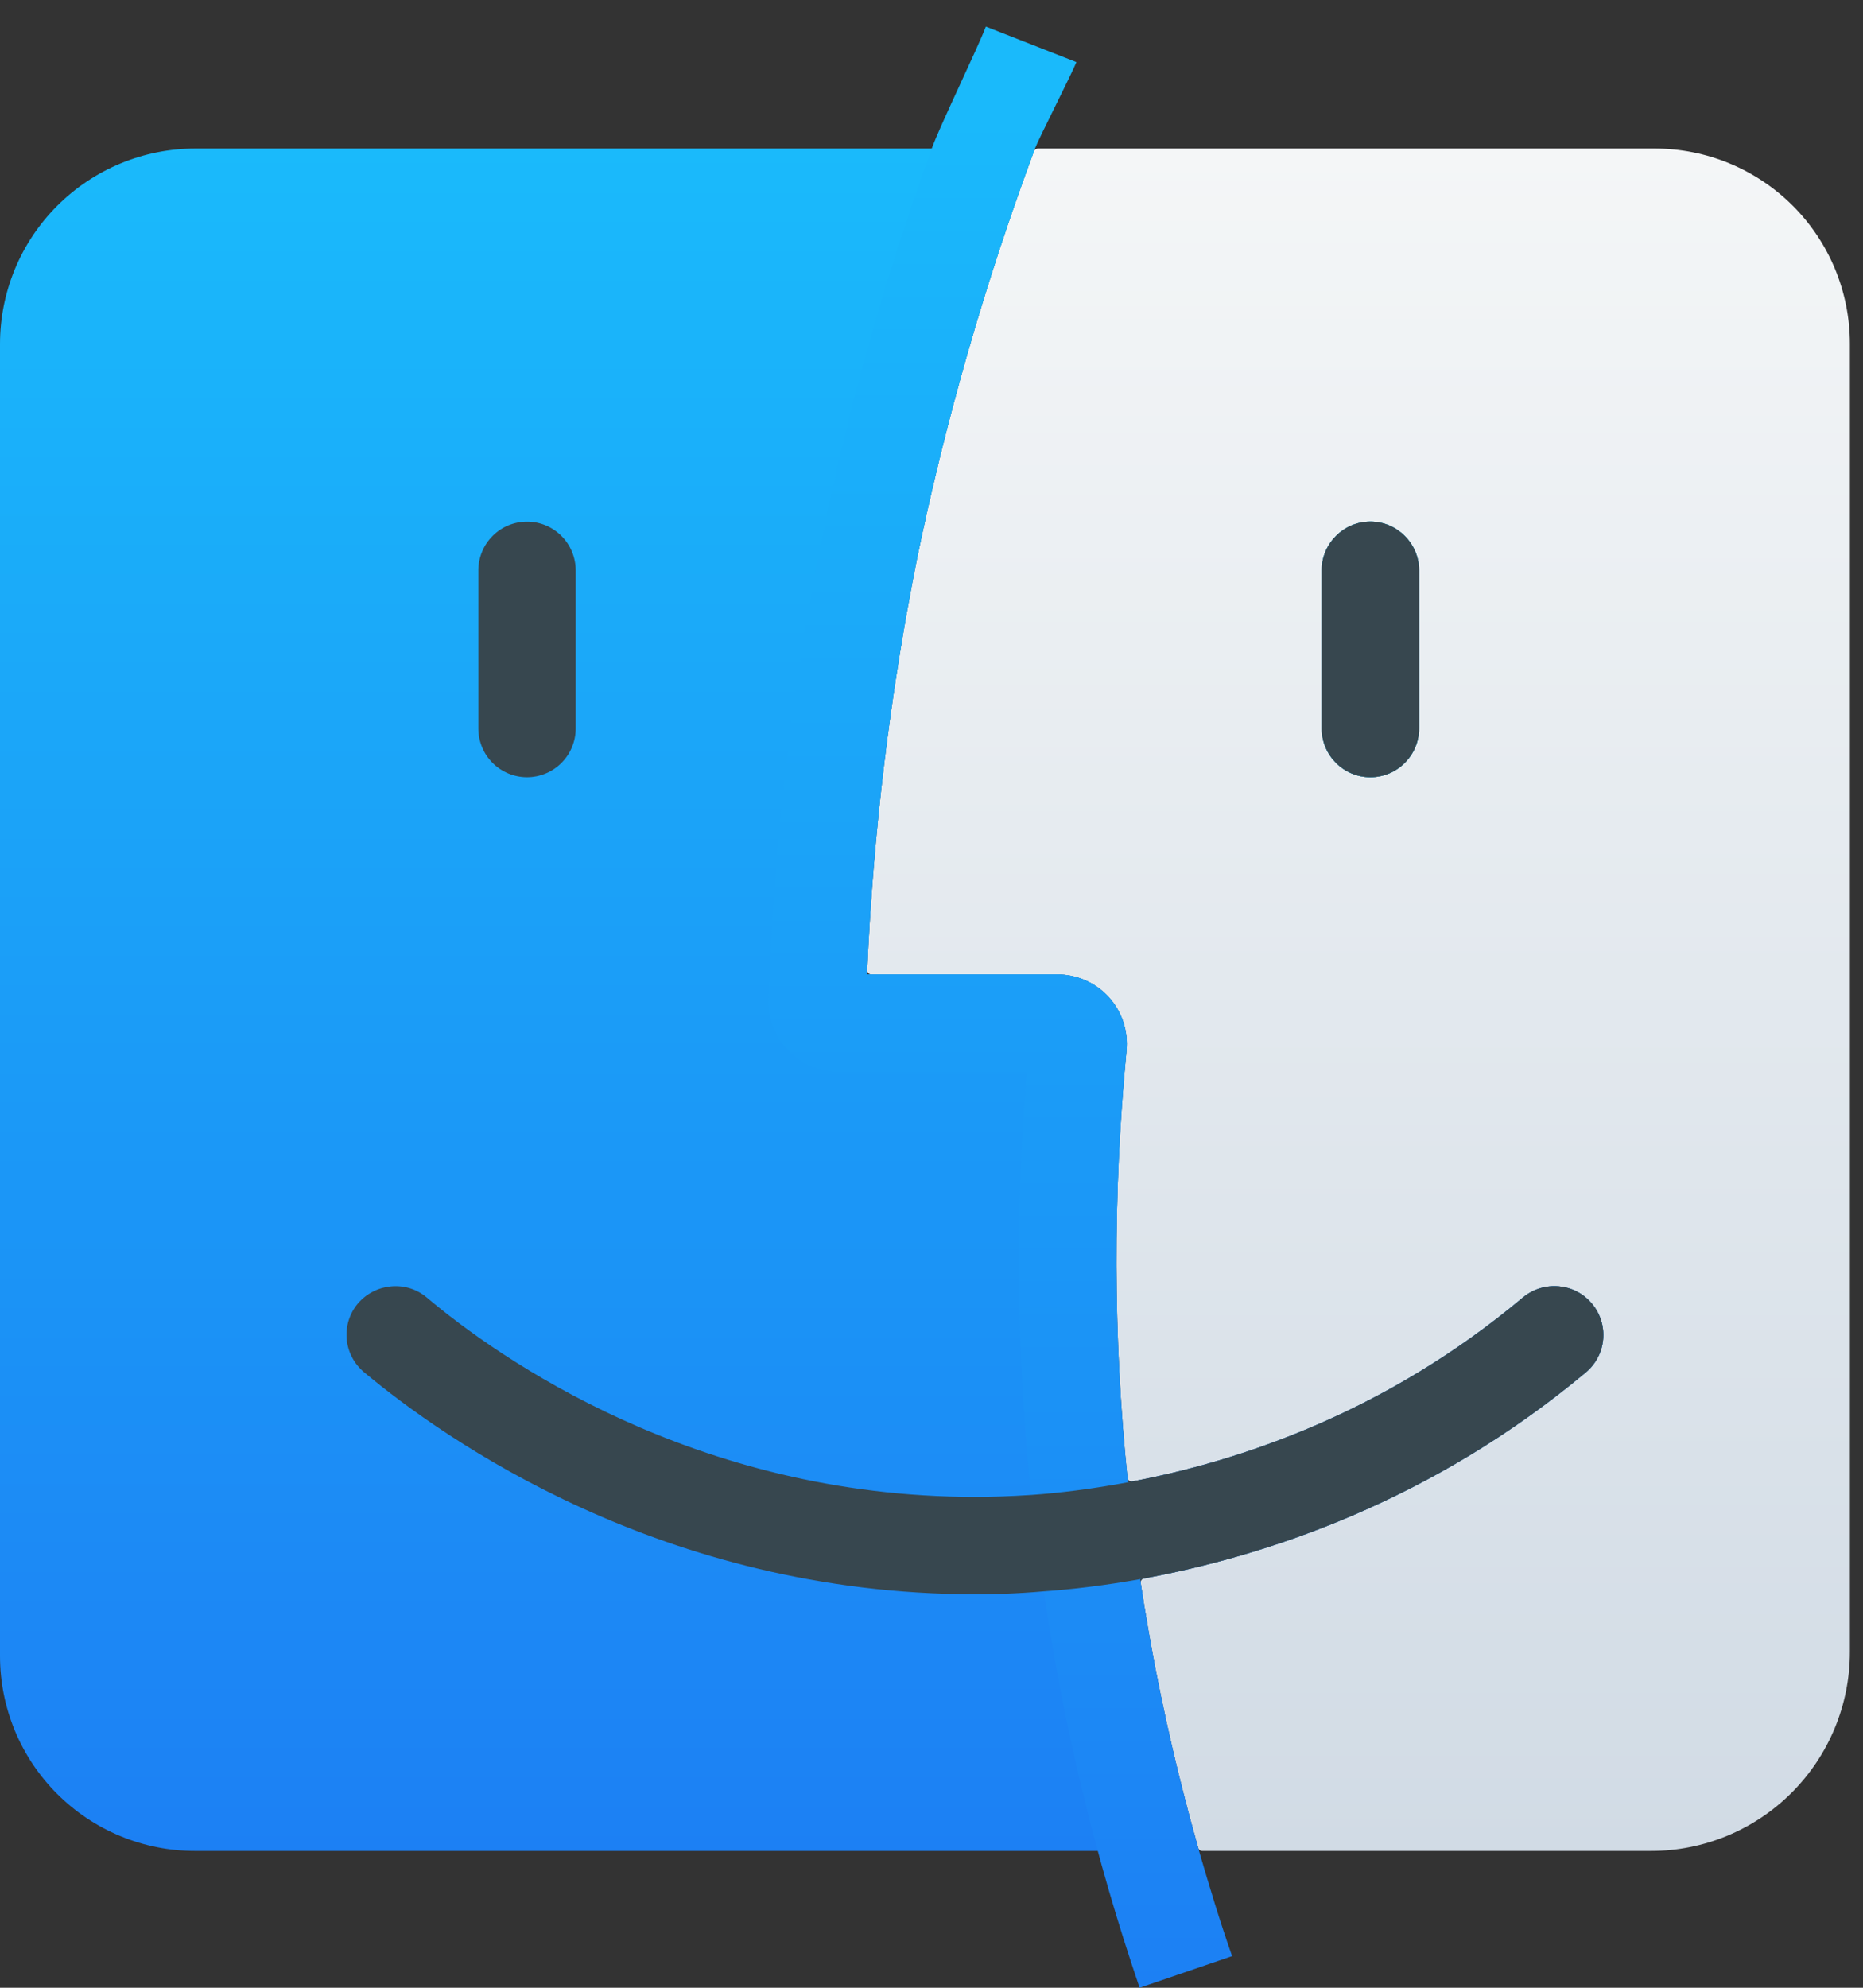
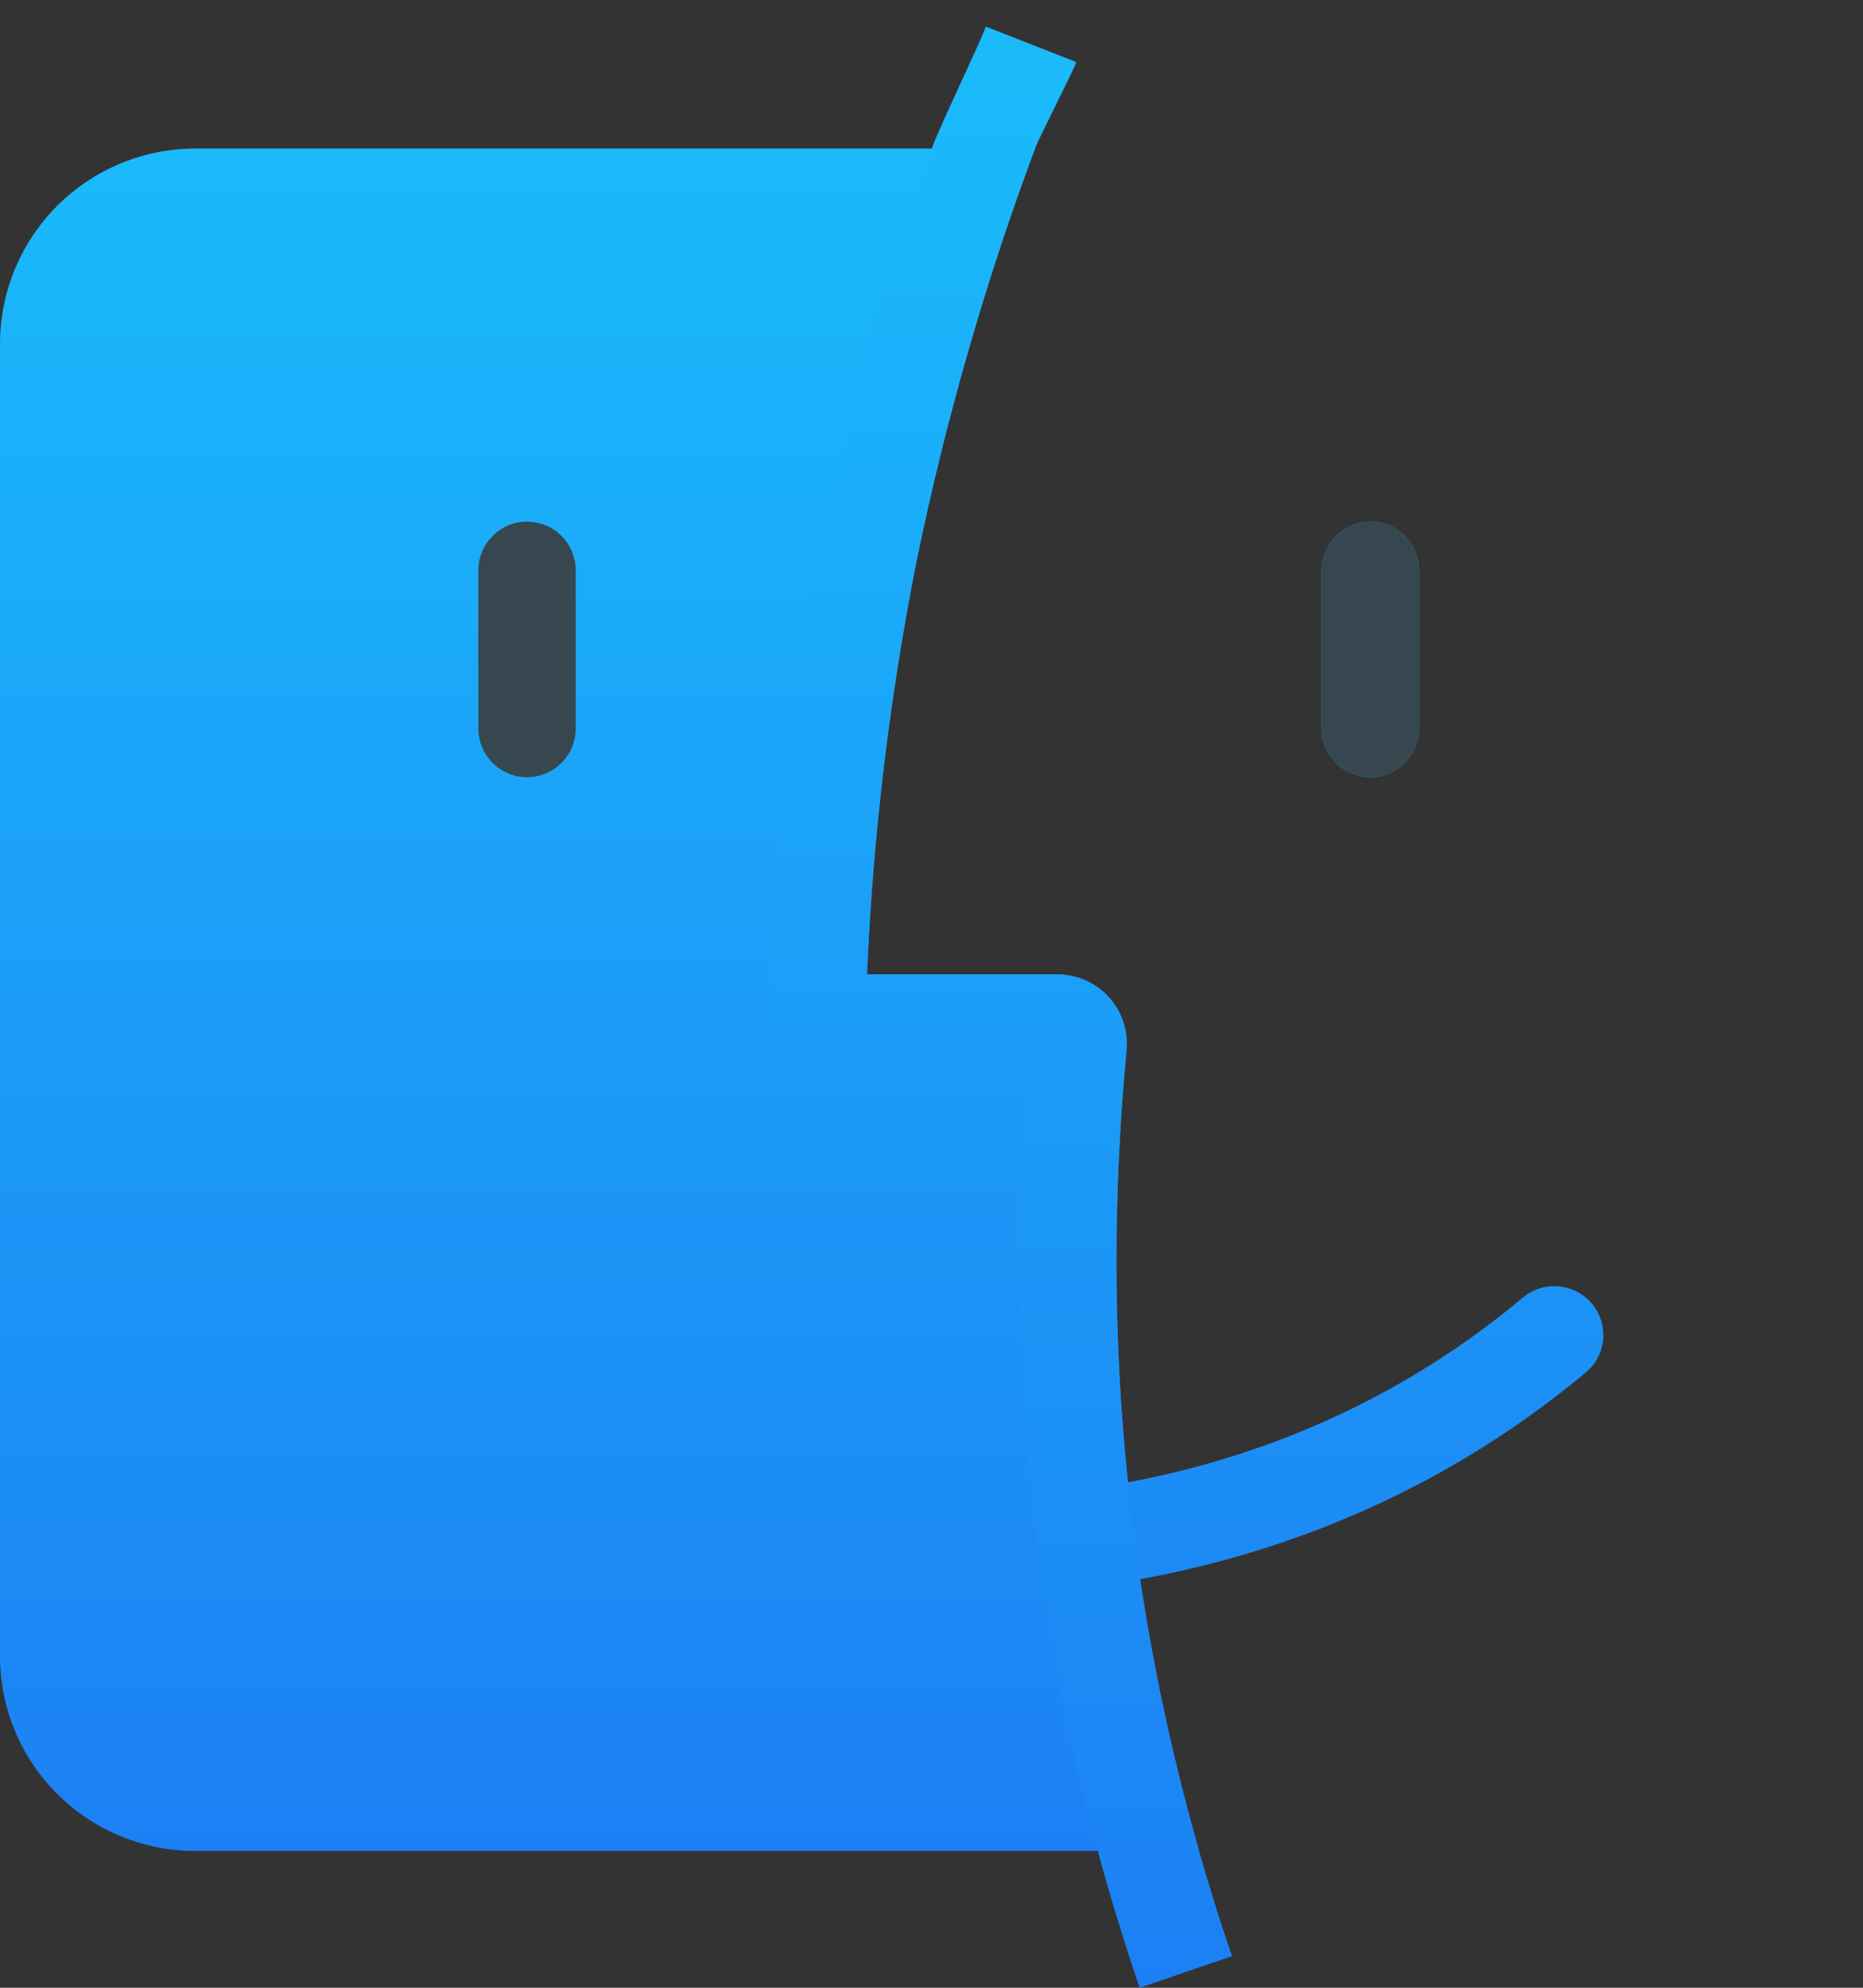
<svg xmlns="http://www.w3.org/2000/svg" width="45" height="48" fill="none">
  <rect width="100%" height="100%" fill="#333333" stroke="none" />
  <g id="Group 3063">
-     <path id="Vector" d="M39.97 3.587H25.07C25.049 3.587 25.029 3.594 25.012 3.606C24.995 3.617 24.982 3.634 24.974 3.653C23.787 6.852 22.844 10.135 22.153 13.476C21.498 16.757 21.095 20.082 20.947 23.424C20.947 23.438 20.949 23.452 20.954 23.465C20.959 23.477 20.966 23.489 20.976 23.499C20.985 23.509 20.997 23.517 21.009 23.522C21.022 23.527 21.035 23.53 21.049 23.53H25.54C26.01 23.53 26.469 23.73 26.786 24.083C27.104 24.436 27.257 24.906 27.21 25.376C26.878 28.804 26.886 32.256 27.233 35.682C27.234 35.696 27.239 35.709 27.245 35.722C27.252 35.734 27.262 35.745 27.273 35.754C27.284 35.763 27.297 35.769 27.311 35.772C27.325 35.775 27.339 35.776 27.353 35.773C30.066 35.256 33.544 34.052 36.793 31.325C37.299 30.913 38.039 30.984 38.451 31.478C38.551 31.596 38.626 31.733 38.673 31.88C38.72 32.027 38.737 32.182 38.724 32.336C38.711 32.49 38.668 32.64 38.597 32.777C38.526 32.914 38.428 33.036 38.31 33.136C34.62 36.22 30.666 37.554 27.633 38.116C27.608 38.12 27.585 38.135 27.571 38.156C27.556 38.177 27.55 38.203 27.554 38.228C27.882 40.386 28.346 42.52 28.942 44.619C28.953 44.665 28.993 44.696 29.039 44.696H39.883C41.156 44.696 42.377 44.19 43.277 43.289C44.177 42.389 44.683 41.168 44.683 39.895V8.3C44.683 7.681 44.561 7.068 44.325 6.497C44.088 5.925 43.741 5.405 43.303 4.967C42.865 4.53 42.346 4.183 41.774 3.946C41.202 3.709 40.589 3.587 39.97 3.587ZM34.277 17.592C34.277 18.239 33.748 18.768 33.101 18.768C32.454 18.768 31.925 18.239 31.925 17.592V13.77C31.925 13.124 32.454 12.595 33.101 12.595C33.748 12.595 34.277 13.124 34.277 13.77V17.592Z" fill="url(#paint0_linear_987_1437)" />
    <path id="Vector_2" d="M31.925 17.592V13.77C31.925 13.124 32.454 12.595 33.101 12.595C33.748 12.595 34.277 13.124 34.277 13.77V17.592C34.277 18.239 33.748 18.768 33.101 18.768C32.454 18.768 31.925 18.239 31.925 17.592Z" fill="#00B7F9" />
    <path id="Vector_3" d="M38.31 33.137C34.582 36.253 30.584 37.582 27.539 38.134C27.868 40.345 28.35 42.544 28.962 44.696H4.707C4.089 44.696 3.477 44.574 2.906 44.337C2.335 44.101 1.816 43.754 1.379 43.317C0.942 42.88 0.595 42.361 0.358 41.79C0.122 41.219 -7.23831e-09 40.607 0 39.989V8.306C0 7.055 0.497 5.854 1.382 4.97C2.267 4.085 3.467 3.587 4.719 3.587H24.999C23.8 6.806 22.848 10.112 22.153 13.476C21.491 16.791 21.086 20.153 20.942 23.53H25.54C26.01 23.53 26.469 23.73 26.786 24.083C27.104 24.436 27.257 24.906 27.21 25.376C26.88 28.833 26.88 32.337 27.245 35.794C29.973 35.289 33.501 34.089 36.793 31.326C37.299 30.915 38.039 30.985 38.451 31.479C38.551 31.597 38.626 31.734 38.673 31.881C38.72 32.028 38.737 32.183 38.724 32.337C38.711 32.491 38.668 32.641 38.596 32.778C38.526 32.916 38.428 33.038 38.31 33.137Z" fill="url(#paint1_linear_987_1437)" />
    <path id="Vector_4" d="M28.962 44.696C28.154 41.864 27.588 38.969 27.268 36.041C27.257 35.959 27.257 35.877 27.245 35.794C26.88 32.337 26.88 28.833 27.21 25.376C27.257 24.906 27.104 24.436 26.786 24.083C26.469 23.73 26.01 23.53 25.54 23.53H20.942C21.083 20.155 21.495 16.781 22.153 13.476C22.847 10.125 23.8 6.798 24.999 3.587C25.093 3.34 25.906 1.747 26 1.5L23.813 0.642C23.613 1.171 22.694 3.058 22.506 3.587C21.389 6.656 20.495 9.819 19.849 13.018C19.108 16.675 18.685 20.414 18.567 24.153C18.555 24.612 18.72 25.047 19.049 25.376C19.355 25.694 19.802 25.882 20.26 25.882H24.799C24.517 29.28 24.552 32.714 24.905 36.1C24.917 36.159 24.917 36.23 24.928 36.288C25.011 37.006 25.093 37.723 25.211 38.428C25.689 41.683 26.464 44.887 27.527 48L29.761 47.236C29.467 46.401 29.209 45.542 28.962 44.696Z" fill="url(#paint2_linear_987_1437)" />
-     <path id="Vector_5" d="M38.31 33.137C34.582 36.253 30.584 37.582 27.539 38.134C26.68 38.287 25.893 38.381 25.211 38.428C24.552 38.487 23.988 38.499 23.553 38.499C16.015 38.499 10.724 34.748 8.795 33.137C8.29 32.714 8.231 31.973 8.643 31.479C9.066 30.985 9.807 30.915 10.301 31.326C12.029 32.784 16.78 36.147 23.553 36.147C23.917 36.147 24.376 36.135 24.905 36.1C25.575 36.053 26.363 35.959 27.245 35.794C29.973 35.289 33.501 34.089 36.793 31.326C37.299 30.915 38.039 30.985 38.451 31.479C38.551 31.597 38.626 31.734 38.673 31.881C38.72 32.028 38.737 32.183 38.724 32.337C38.711 32.491 38.668 32.641 38.596 32.778C38.525 32.916 38.428 33.037 38.31 33.137Z" fill="#37474F" />
    <path id="Vector_6" d="M12.73 18.768C12.575 18.768 12.423 18.737 12.28 18.678C12.137 18.619 12.008 18.532 11.899 18.423C11.789 18.314 11.703 18.184 11.644 18.042C11.585 17.899 11.554 17.746 11.554 17.592V13.773C11.554 13.618 11.585 13.465 11.644 13.323C11.703 13.18 11.789 13.05 11.899 12.941C12.008 12.832 12.137 12.745 12.28 12.686C12.423 12.627 12.575 12.597 12.73 12.597C12.884 12.597 13.037 12.627 13.18 12.686C13.323 12.745 13.452 12.832 13.561 12.941C13.671 13.05 13.757 13.18 13.816 13.323C13.875 13.465 13.906 13.618 13.906 13.773V17.592C13.906 17.746 13.875 17.899 13.816 18.042C13.757 18.184 13.671 18.314 13.561 18.423C13.452 18.532 13.323 18.619 13.18 18.678C13.037 18.737 12.884 18.768 12.73 18.768Z" fill="#37474F" />
    <path id="Vector_7" d="M34.277 13.77V17.592C34.277 18.239 33.748 18.768 33.101 18.768C32.454 18.768 31.925 18.239 31.925 17.592V13.77C31.925 13.124 32.454 12.595 33.101 12.595C33.748 12.595 34.277 13.124 34.277 13.77Z" fill="#37474F" />
  </g>
  <defs>
    <linearGradient id="paint0_linear_987_1437" x1="32.815" y1="3.587" x2="32.815" y2="44.696" gradientUnits="userSpaceOnUse">
      <stop stop-color="#F4F6F7" />
      <stop offset="1" stop-color="#D1DBE5" />
    </linearGradient>
    <linearGradient id="paint1_linear_987_1437" x1="19.364" y1="3.587" x2="19.364" y2="44.696" gradientUnits="userSpaceOnUse">
      <stop stop-color="#1ABAFB" />
      <stop offset="1" stop-color="#1C80F4" />
    </linearGradient>
    <linearGradient id="paint2_linear_987_1437" x1="24.164" y1="2" x2="24.164" y2="48" gradientUnits="userSpaceOnUse">
      <stop stop-color="#1ABAFB" />
      <stop offset="1" stop-color="#1C80F4" />
    </linearGradient>
  </defs>
</svg>